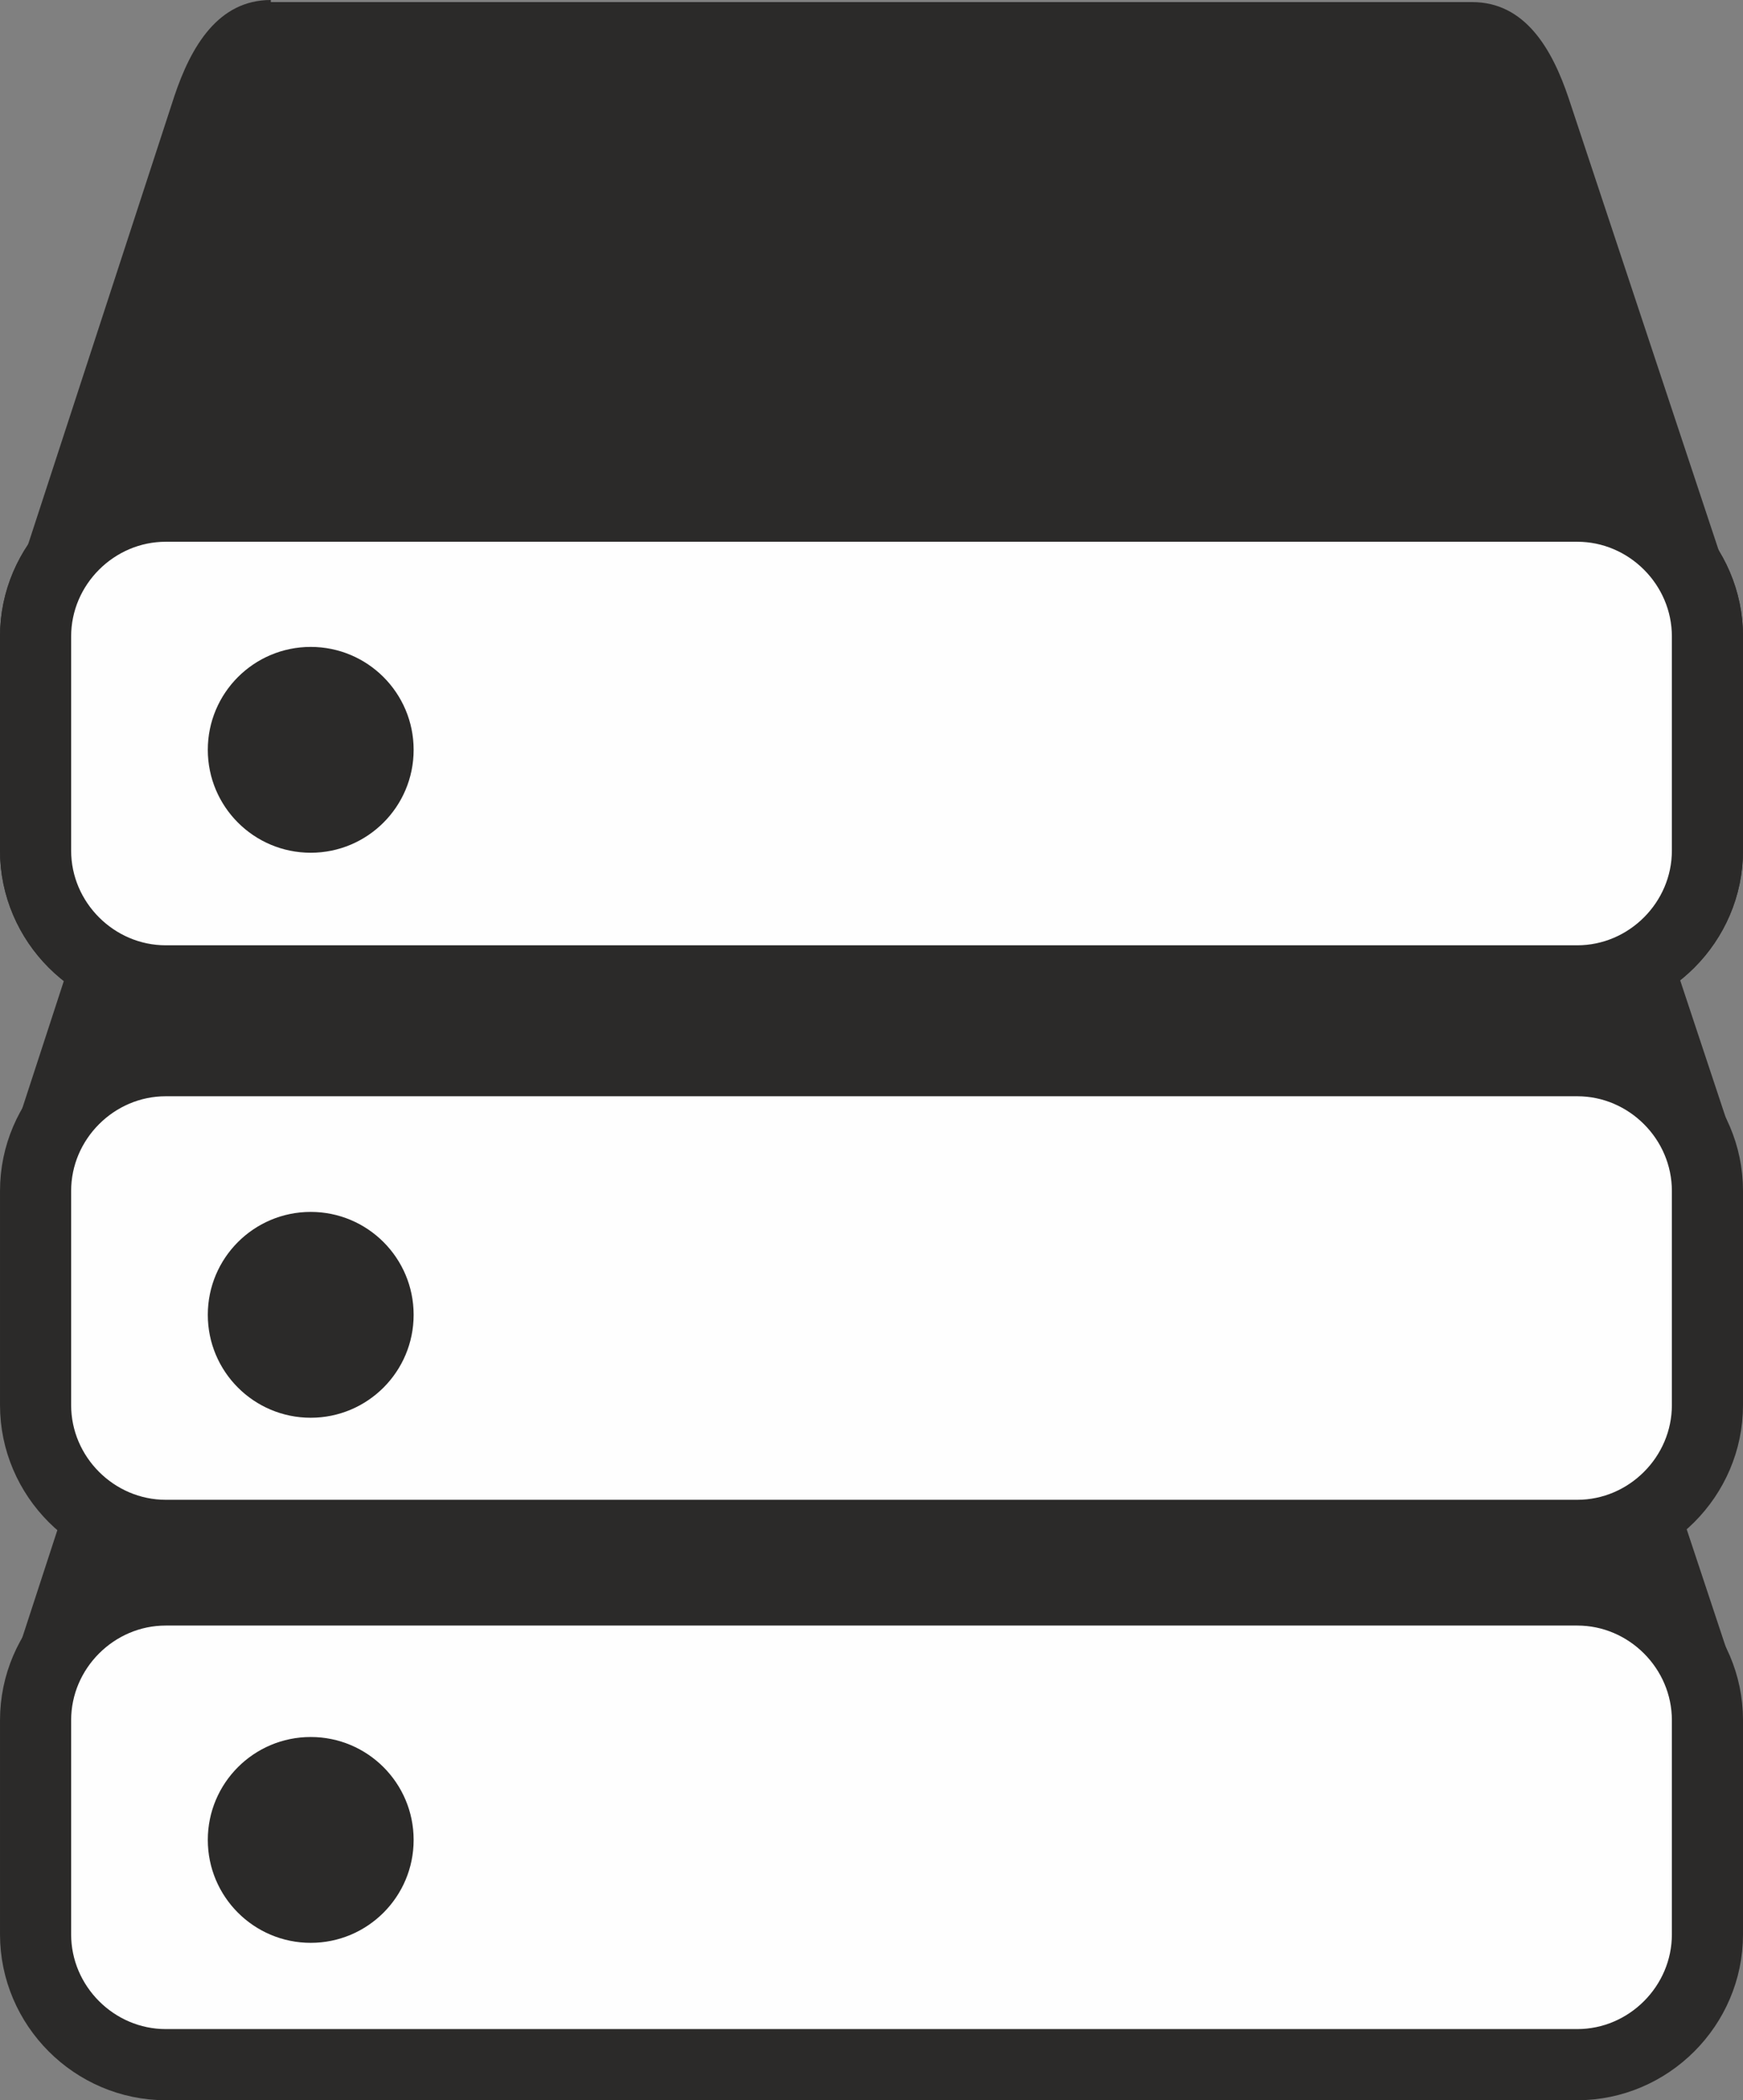
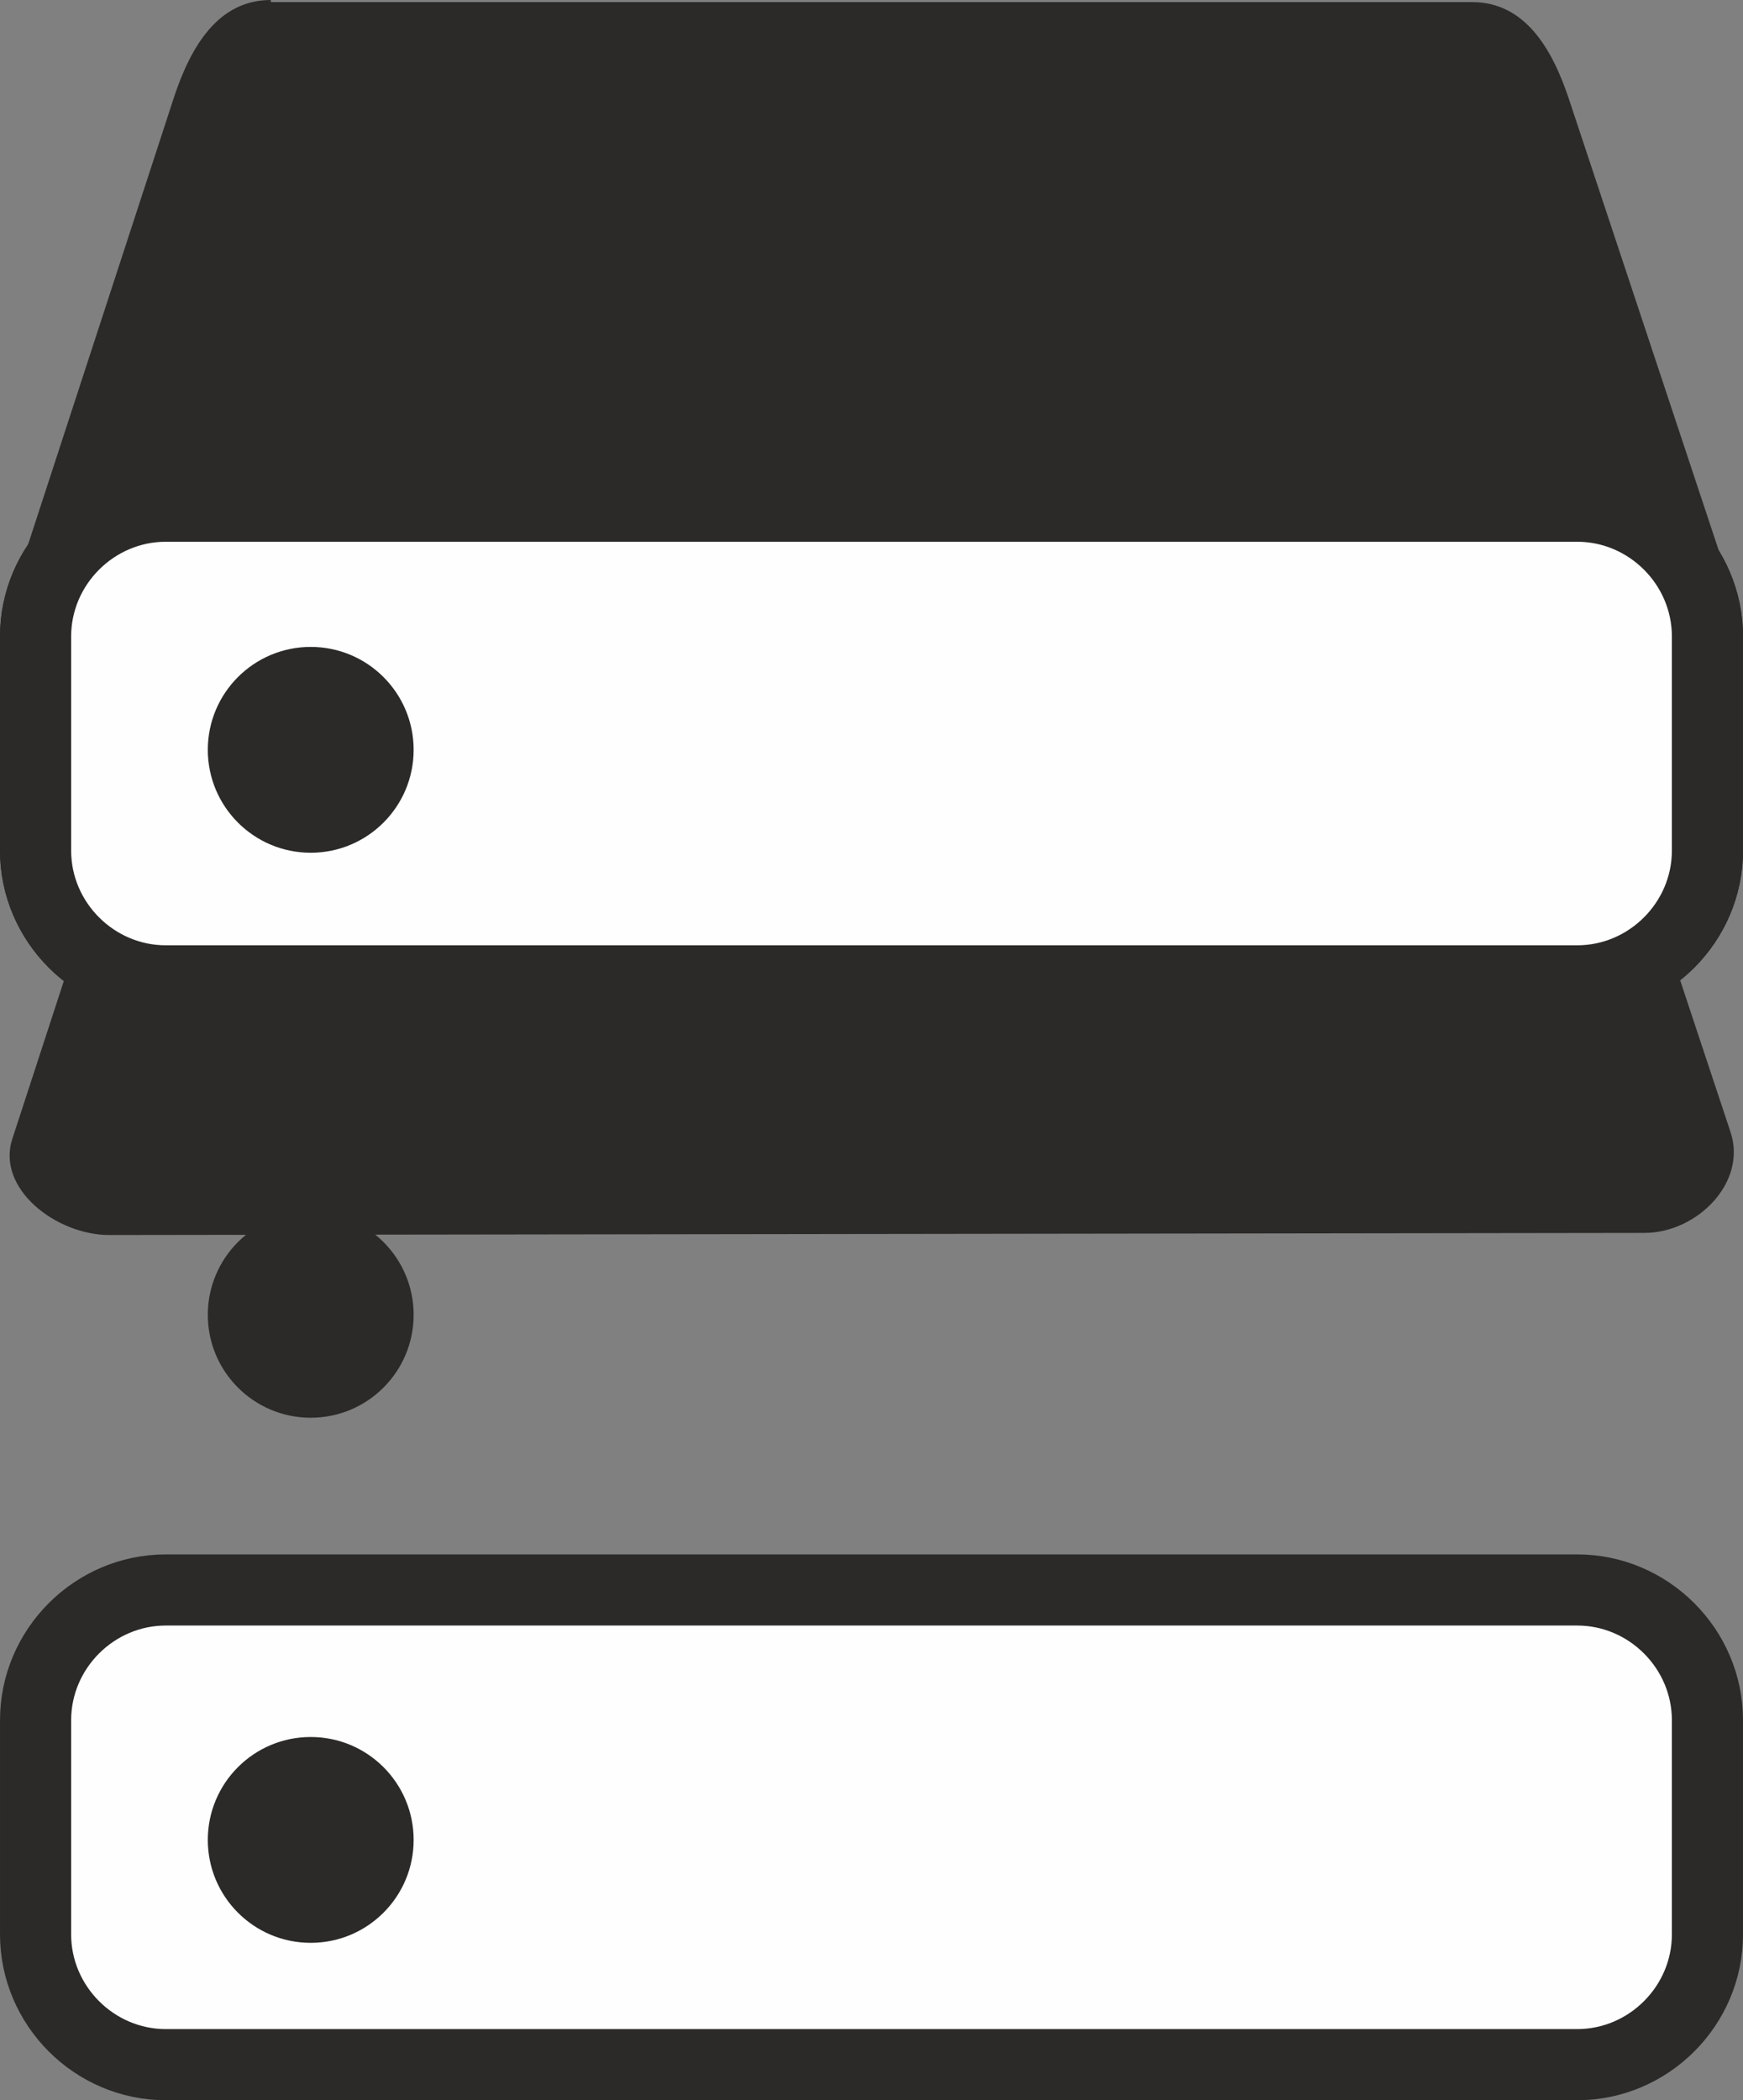
<svg xmlns="http://www.w3.org/2000/svg" xml:space="preserve" style="shape-rendering:geometricPrecision; text-rendering:geometricPrecision; image-rendering:optimizeQuality; fill-rule:evenodd; clip-rule:evenodd" viewBox="185.06 108 829.87 999.93">
  <rect x="185.06" y="108" width="829.87" height="999.93" fill="#808080" stroke="none" />
  <defs>
    <style type="text/css">
   
    .str0 {stroke:#2B2A29;stroke-width:33.87}
    .fil0 {fill:#2B2A29}
    .fil1 {fill:#FEFEFE}
   
  </style>
  </defs>
  <g id="Слой_x0020_1">
    <g id="_378336568">
-       <path class="fil0" d="M314 621l572 0c25,0 38,22 46,46l77 232c8,24 -16,48 -41,48l-731 1c-25,0 -54,-22 -46,-46l77 -236c8,-24 21,-46 46,-46z" />
      <path class="fil1 str0" d="M264 865l672 0c34,0 62,28 62,62l0 102c0,34 -28,62 -62,62l-672 0c-34,0 -62,-28 -62,-62l0 -102c0,-34 28,-62 62,-62z" />
      <path class="fil0" d="M314 369l572 0c25,0 38,22 46,46l77 232c8,24 -16,48 -41,48l-731 1c-25,0 -54,-22 -46,-46l77 -236c8,-24 21,-46 46,-46z" />
-       <path class="fil1 str0" d="M264 613l672 0c34,0 62,28 62,62l0 102c0,34 -28,62 -62,62l-672 0c-34,0 -62,-28 -62,-62l0 -102c0,-34 28,-62 62,-62z" />
      <path class="fil1 str0" d="M264 349l672 0c34,0 62,28 62,62l0 102c0,34 -28,62 -62,62l-672 0c-34,0 -62,-28 -62,-62l0 -102c0,-34 28,-62 62,-62z" />
      <path class="fil0" d="M314 109l572 0c25,0 38,22 46,46l77 232c8,24 -16,48 -41,48l-731 1c-25,0 -54,-22 -46,-46l77 -236c8,-24 21,-46 46,-46z" />
      <path class="fil1 str0" d="M264 349l672 0c34,0 62,28 62,62l0 102c0,34 -28,62 -62,62l-672 0c-34,0 -62,-28 -62,-62l0 -102c0,-34 28,-62 62,-62z" />
      <circle class="fil0" cx="333" cy="465" r="49" />
      <circle class="fil0" cx="333" cy="734" r="49" />
      <circle class="fil0" cx="333" cy="984" r="49" />
    </g>
  </g>
</svg>